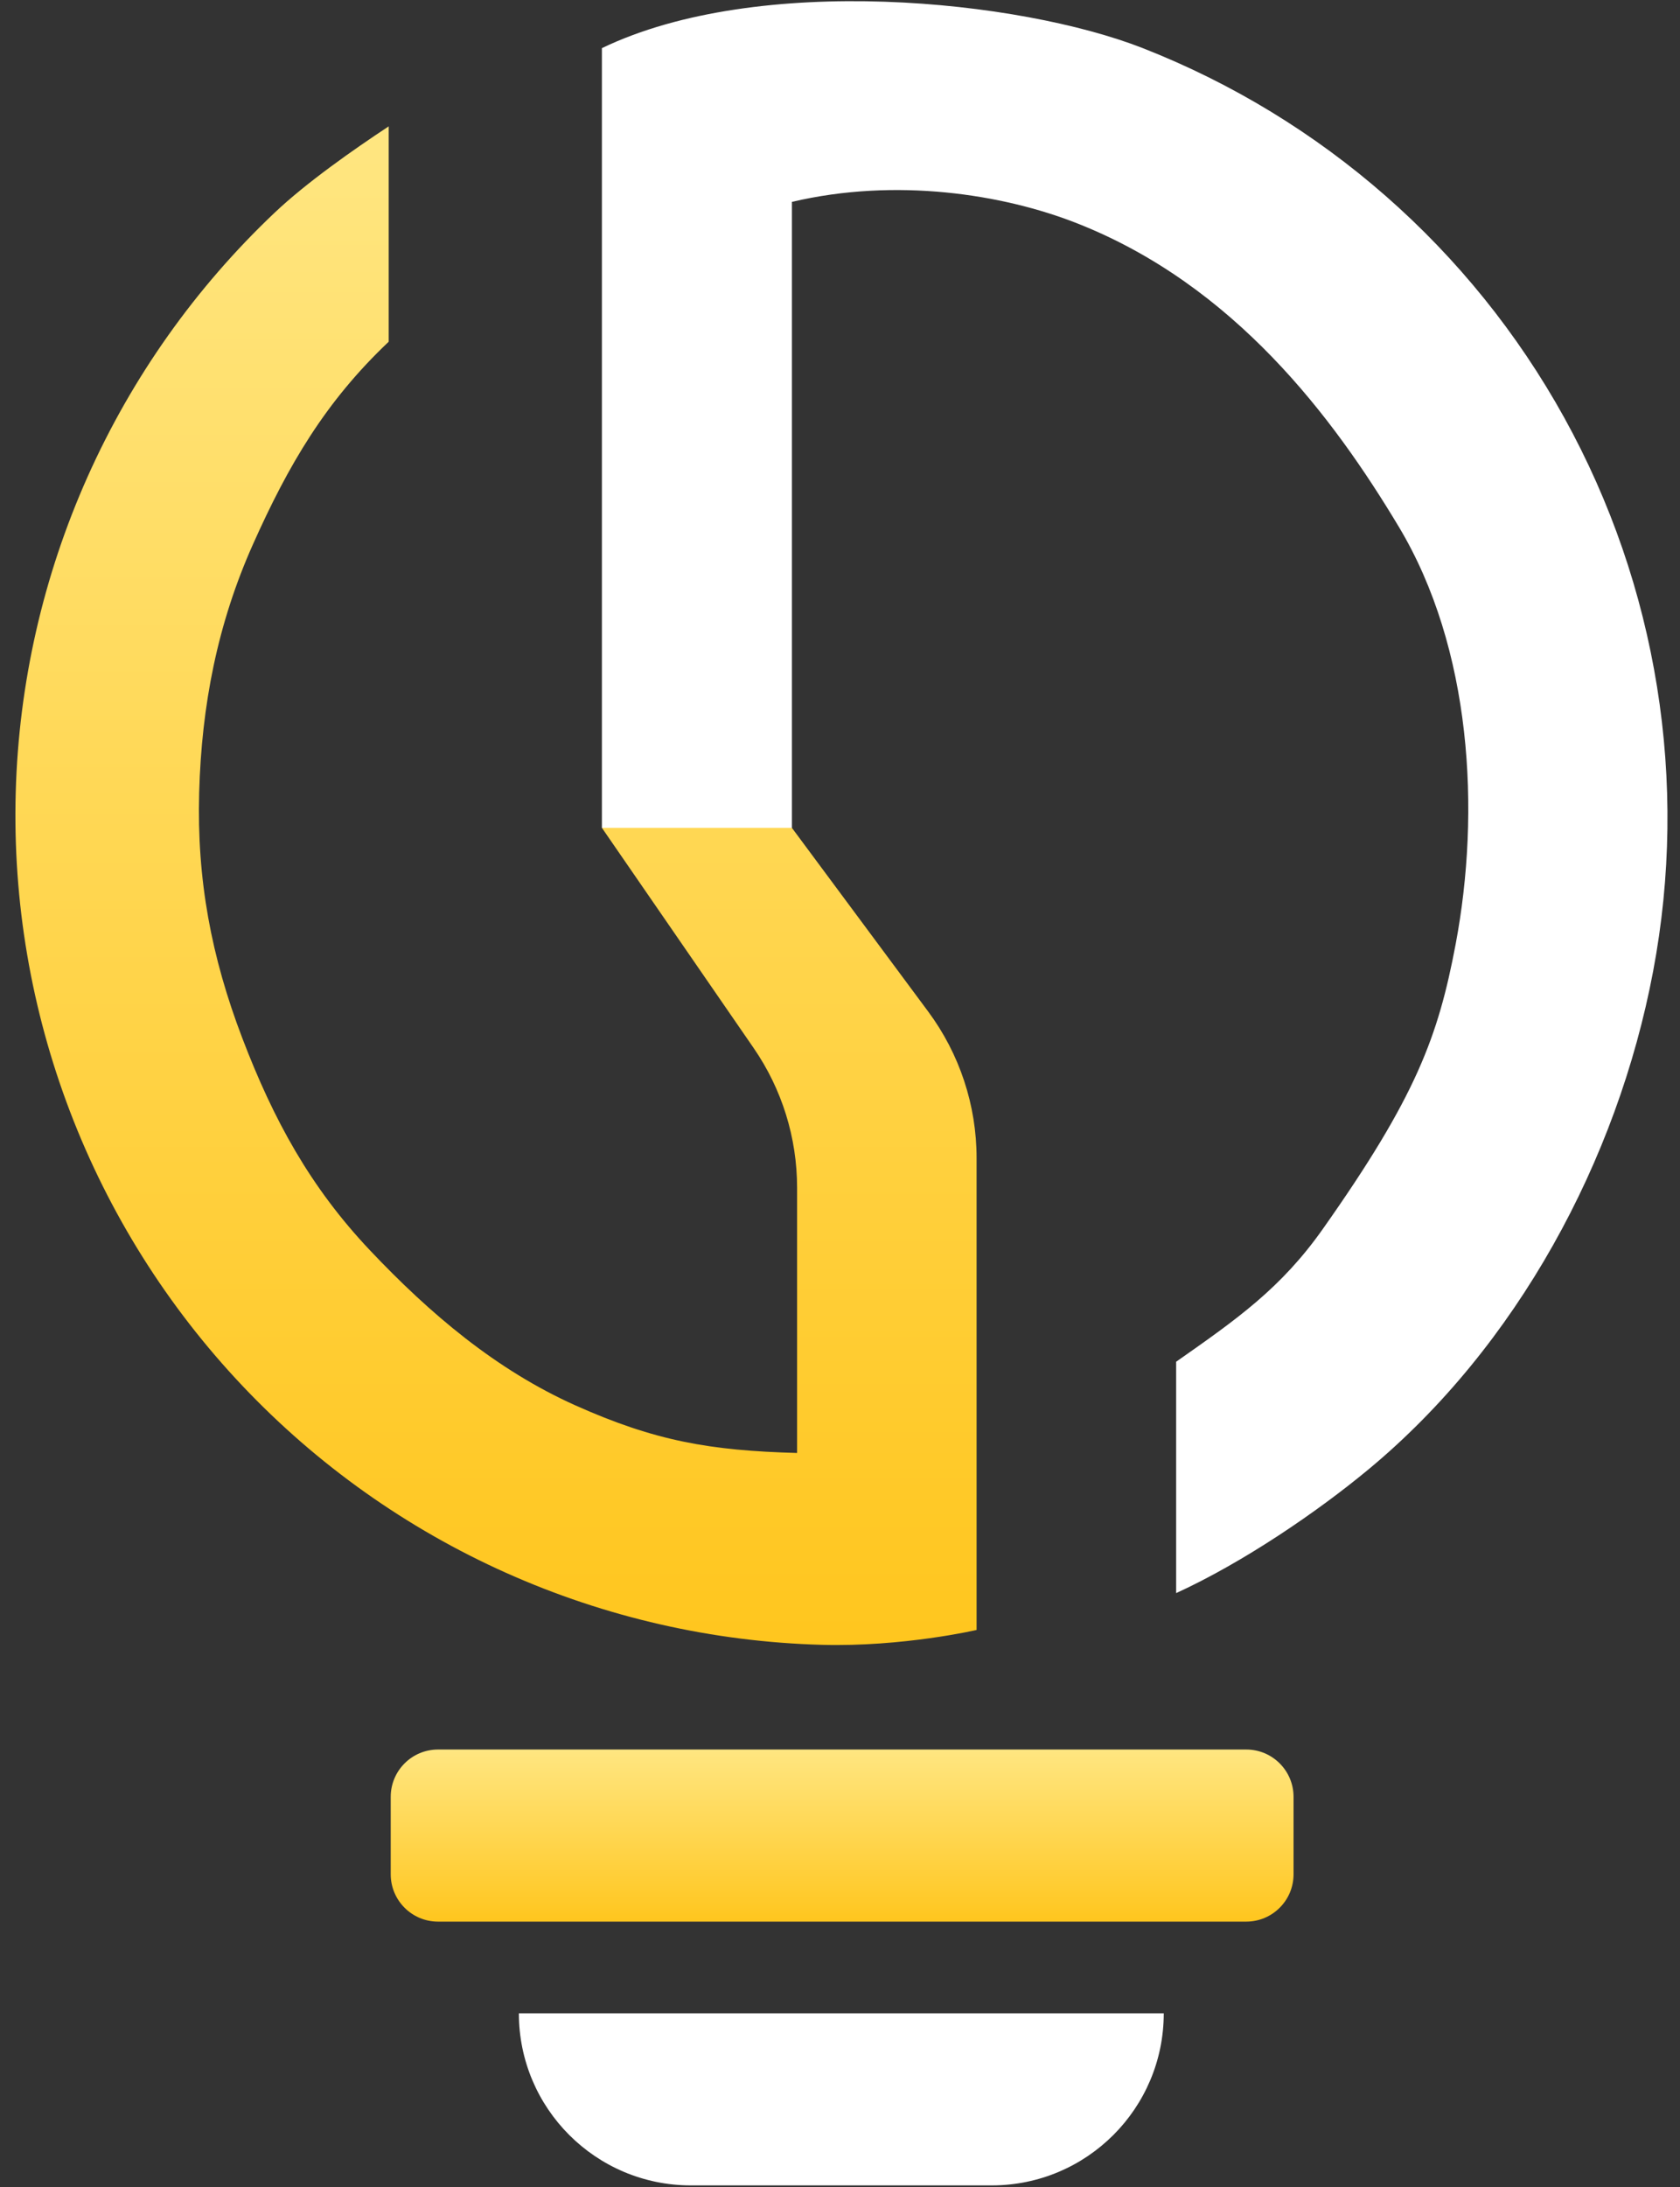
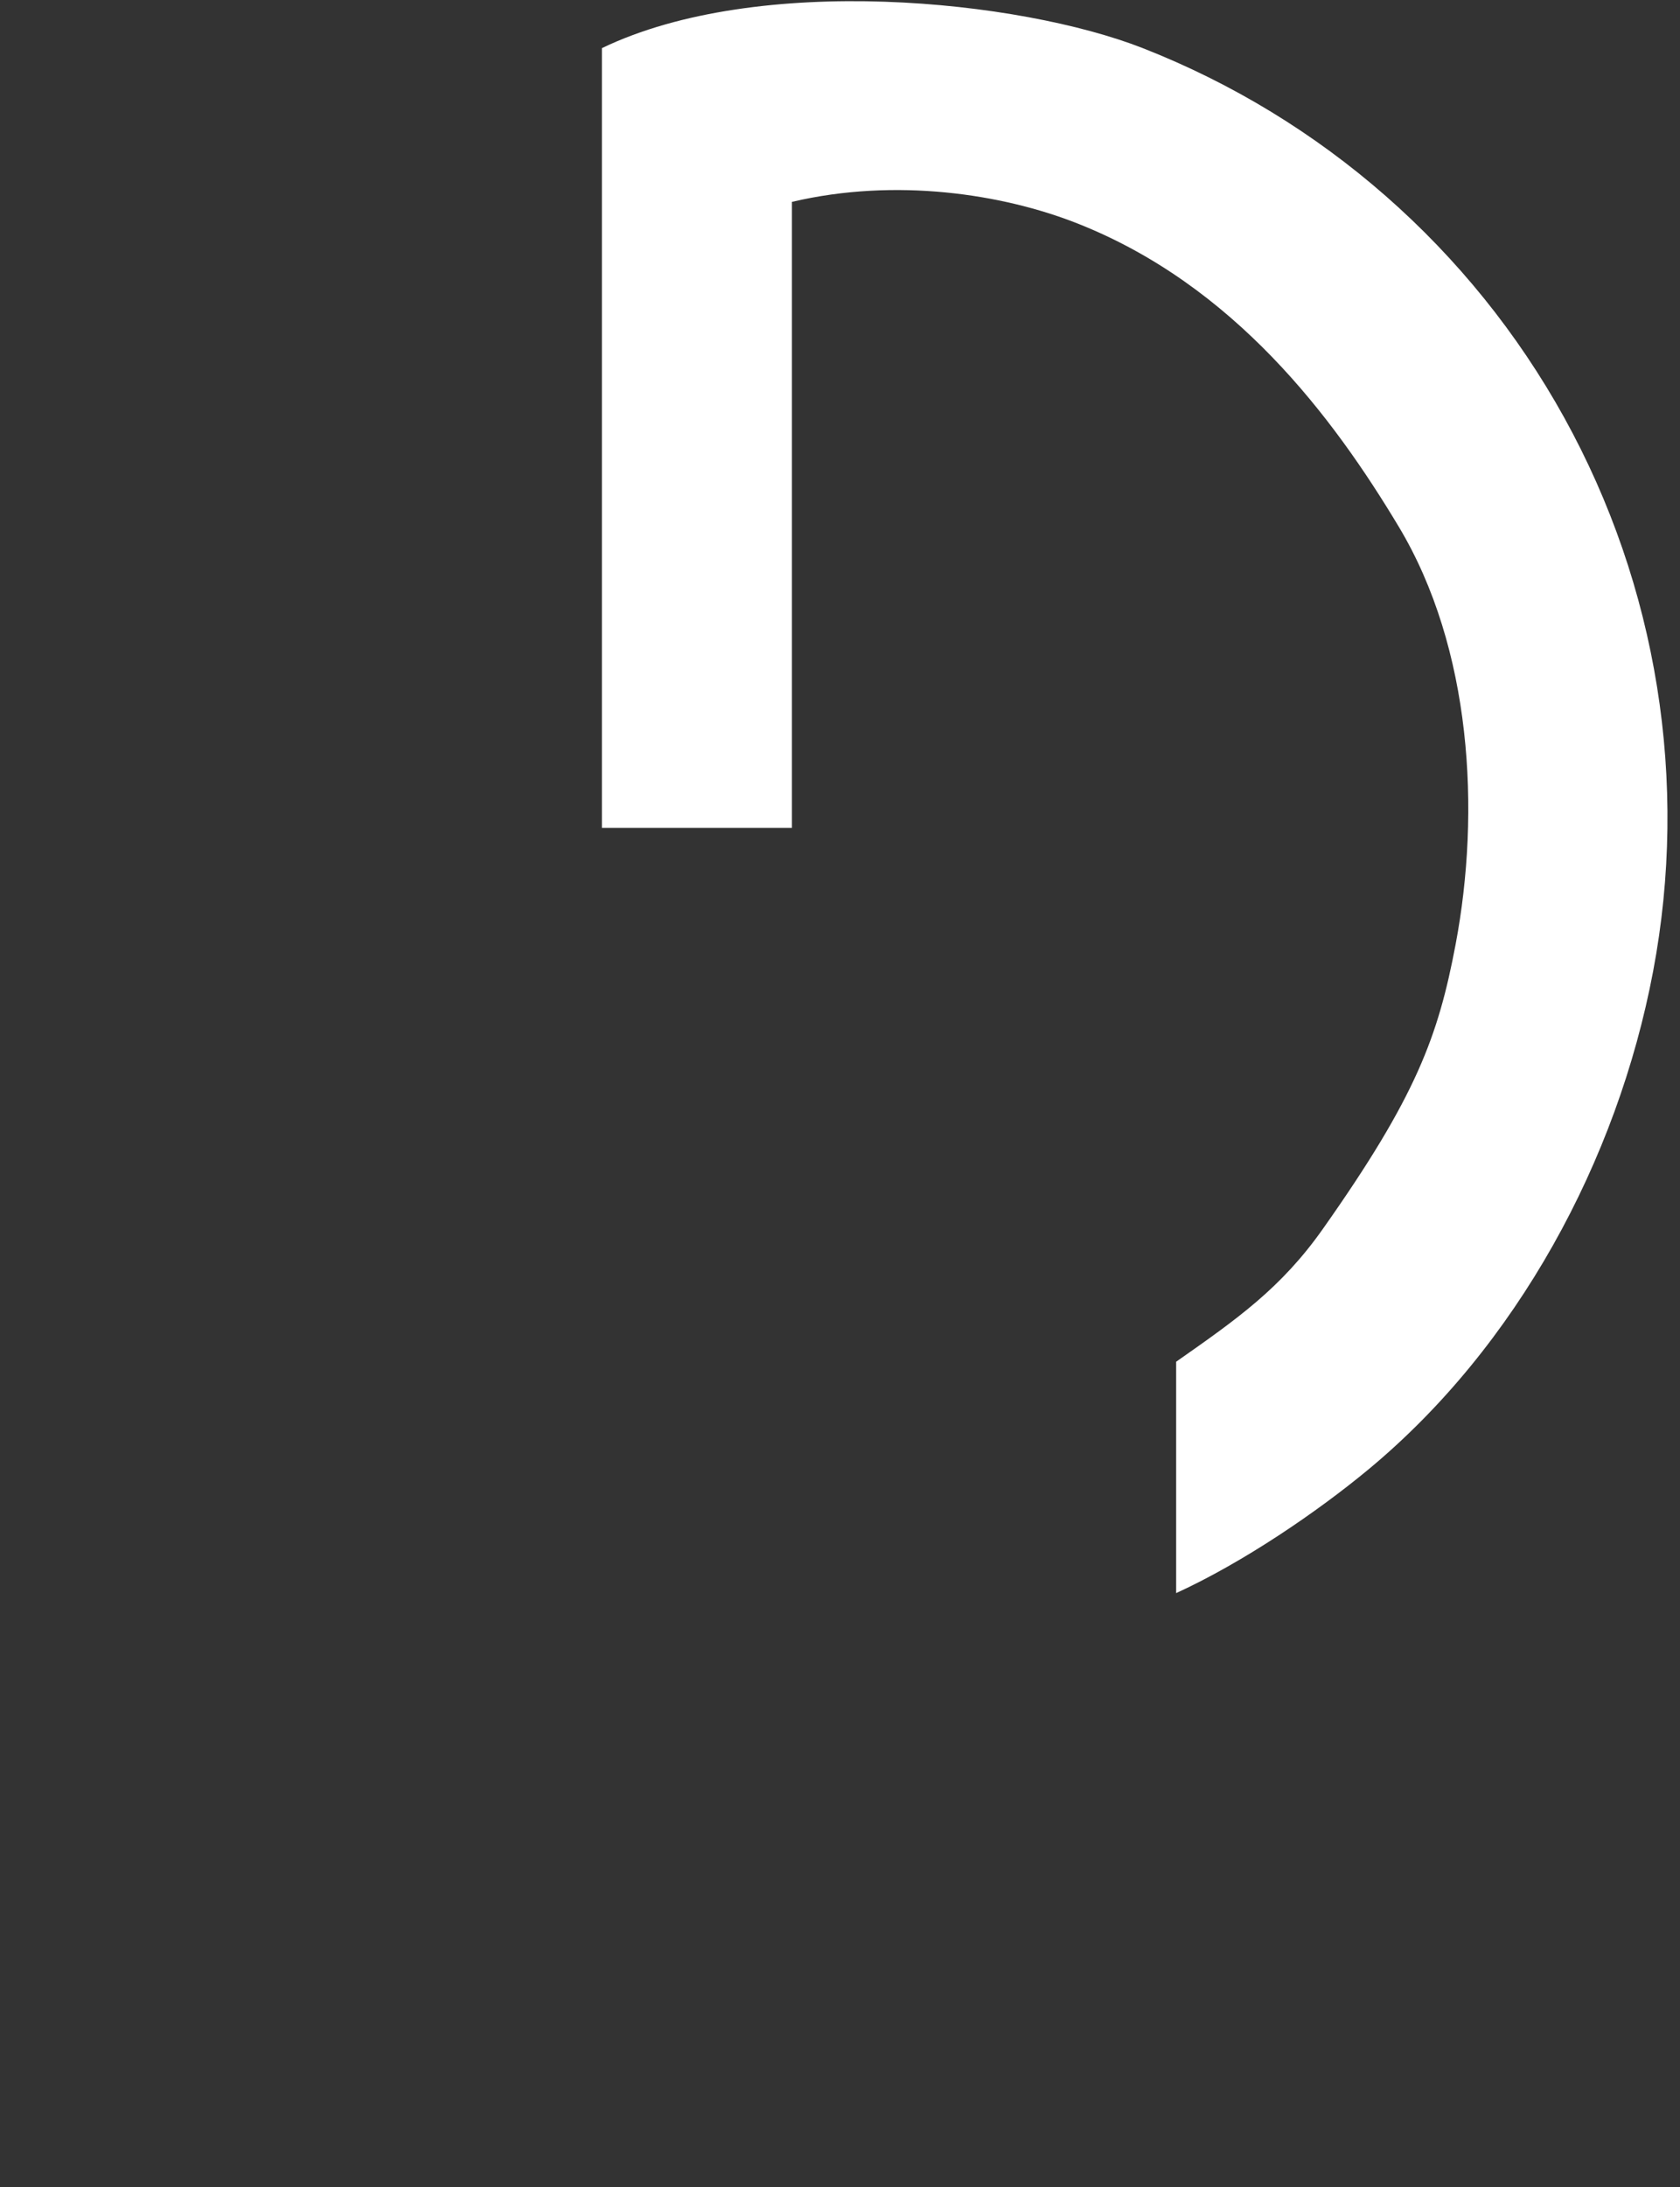
<svg xmlns="http://www.w3.org/2000/svg" width="103" height="134" viewBox="0 0 103 134" fill="none">
  <rect x="0" y="0" width="103" height="134" fill="#333333" stroke="none" />
-   <path d="M59.874 99.857C59.874 99.857 55.355 100.904 50.379 100.767C43.706 100.583 37.135 99.087 31.04 96.363C24.945 93.64 19.446 89.743 14.858 84.894C10.269 80.046 6.68 74.341 4.296 68.106C1.912 61.87 0.78 55.226 0.964 48.553C1.147 41.88 2.644 35.309 5.367 29.214C8.09 23.119 11.988 17.62 16.836 13.032C18.789 11.183 21.676 9.161 23.83 7.742V20.936C19.952 24.606 17.687 28.474 15.508 33.349C13.33 38.224 12.358 43.216 12.211 48.553C12.064 53.891 12.951 58.618 14.858 63.606C16.764 68.593 19.015 72.723 22.685 76.601C26.355 80.479 30.417 83.926 35.292 86.105C40.167 88.283 43.531 88.867 48.869 89.014V72.757C48.869 69.702 47.94 66.72 46.206 64.206L36.904 50.718H48.552L56.905 61.969C58.833 64.566 59.874 67.714 59.874 70.948V99.857Z" fill="url(#paint0_linear_3440_1525)" />
  <path d="M36.902 2.949C46.504 -1.671 62.507 -0.011 70.063 2.949C81.051 7.254 90.19 15.261 95.903 25.587C101.616 35.914 103.543 47.911 101.352 59.507C99.162 71.103 92.99 82.488 83.903 90.018C80.77 92.615 76.227 95.716 72.109 97.599L72.109 83.424C75.875 80.788 78.546 78.912 81.106 75.285C86.822 67.189 88.176 63.5 89.245 57.845C90.782 49.707 90.235 39.73 85.757 32.267C81.749 25.587 75.675 17.458 65.992 13.664C61.492 11.901 54.953 10.862 48.552 12.368L48.552 50.719H36.902V12.368V2.949Z" fill="white" />
-   <path d="M23.955 110.081C23.955 108.48 25.253 107.181 26.855 107.181H76.407C78.008 107.181 79.307 108.48 79.307 110.081V114.824C79.307 116.426 78.008 117.724 76.407 117.724H26.855C25.253 117.724 23.955 116.426 23.955 114.824V110.081Z" fill="url(#paint1_linear_3440_1525)" />
-   <path d="M31.812 123.341H71.349C71.349 129.164 66.629 133.884 60.806 133.884H42.355C36.532 133.884 31.812 129.164 31.812 123.341Z" fill="white" />
  <defs>
    <linearGradient id="paint0_linear_3440_1525" x1="30.409" y1="7.742" x2="30.409" y2="100.779" gradientUnits="userSpaceOnUse">
      <stop stop-color="#FFE681" />
      <stop offset="1" stop-color="#FFC61E" />
    </linearGradient>
    <linearGradient id="paint1_linear_3440_1525" x1="51.631" y1="107.181" x2="51.631" y2="117.724" gradientUnits="userSpaceOnUse">
      <stop stop-color="#FFE681" />
      <stop offset="1" stop-color="#FFC61E" />
    </linearGradient>
  </defs>
</svg>